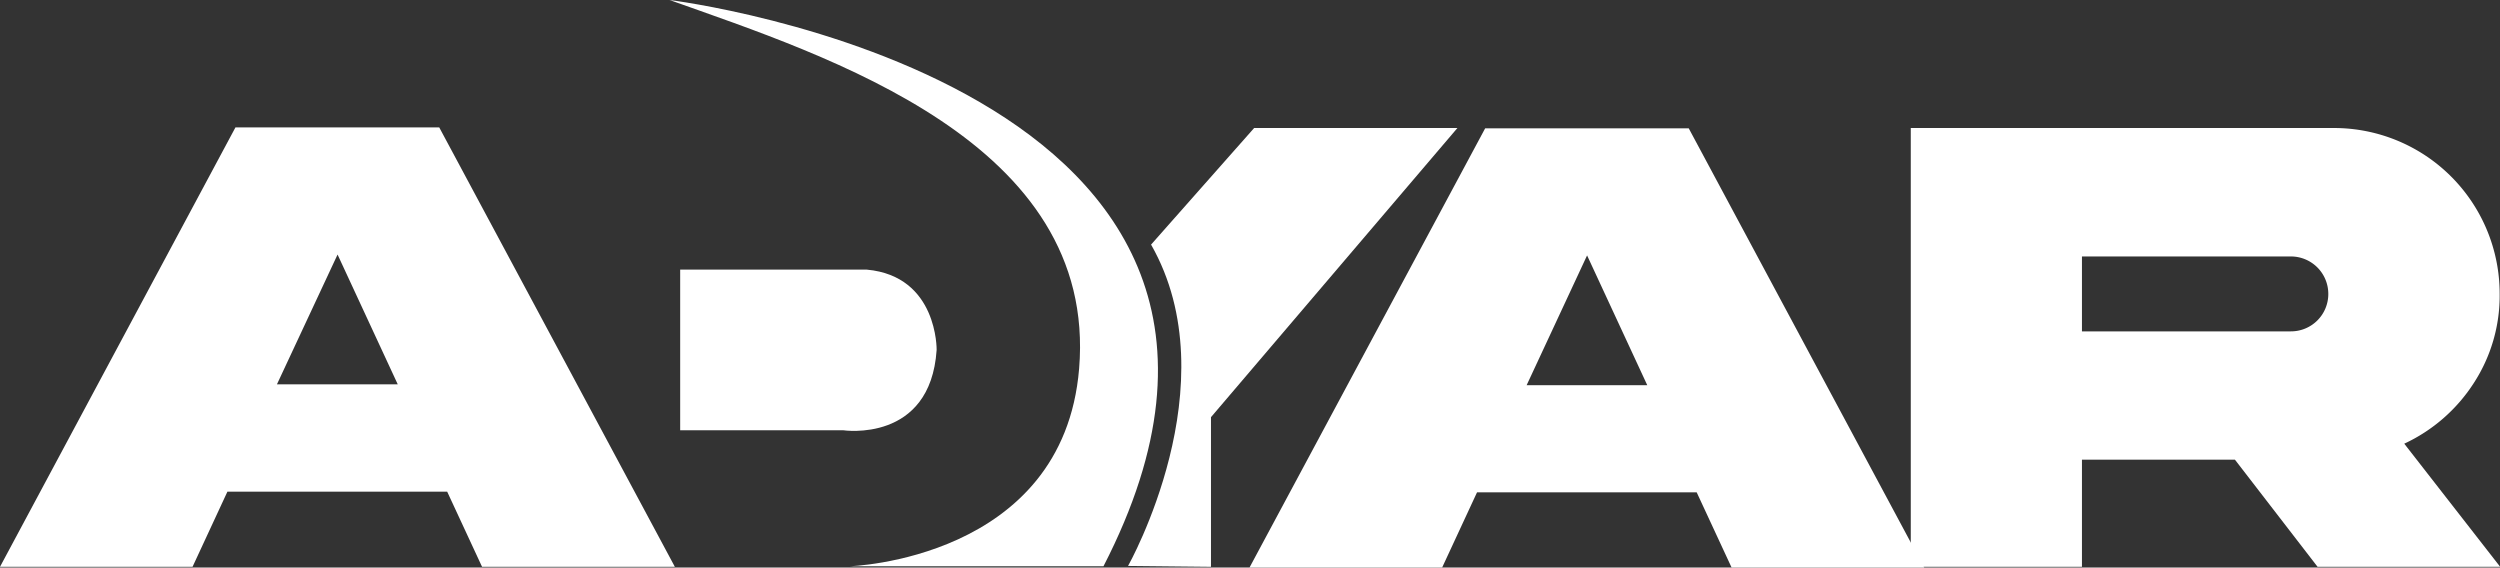
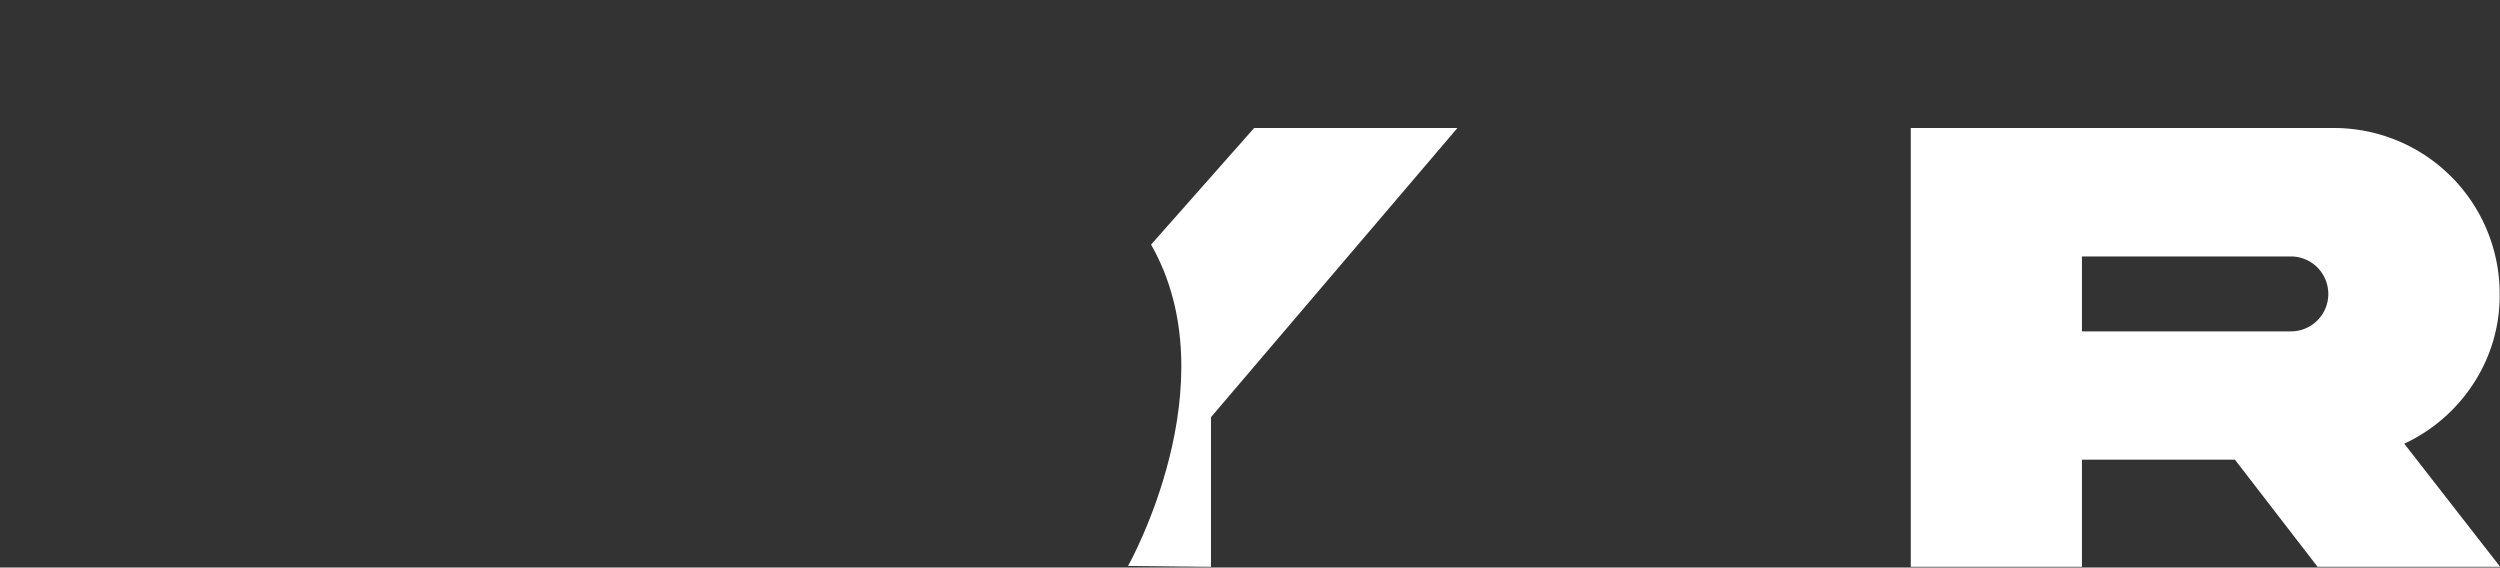
<svg xmlns="http://www.w3.org/2000/svg" viewBox="0 0 286.69 65.08">
  <rect x="0" y="0" width="286.69" height="65.08" fill="#333333" stroke="none" />
  <defs>
    <style>.cls-1{fill:#fff;}</style>
  </defs>
  <g id="Capa_2" data-name="Capa 2">
    <g id="Capa_1-2" data-name="Capa 1">
      <path class="cls-1" d="M132,28.05l11.82-13.37h23.31L138.87,47.84V65l-9.51-.1S141.13,44.05,132,28.05" />
-       <path class="cls-1" d="M27,14.61H50.37L77.39,65H55.28l-4-8.62H26.08l-4,8.62H0Zm4.76,29.46H45.61l-6.9-14.88Z" />
-       <path class="cls-1" d="M170.31,14.72h23.35l27,50.36H198.57l-4-8.62H169.38l-4,8.62H143.29Zm4.76,29.45H188.9L182,29.29Z" />
      <path class="cls-1" d="M267.65,14.68a19,19,0,0,1,19,19,18.38,18.38,0,0,1-3,10.3,19,19,0,0,1-7.94,6.9l11,14.12H265.77l-9.48-12.29H238.75V65H219.12V14.68Zm-28.9,14.73V38H262.7A4.28,4.28,0,0,0,267,33.72a4.29,4.29,0,0,0-4.31-4.31Z" />
-       <path class="cls-1" d="M97.37,64.94s24.56-.7,26.38-22.67C125.89,16.3,95,6.48,76.78,0c0,0,78.27,9.58,49.76,64.94Z" />
-       <path class="cls-1" d="M78,30.92V49.34H96.69s10,1.51,10.72-9.21c0,0,.15-8.46-8-9.21Z" />
    </g>
  </g>
</svg>